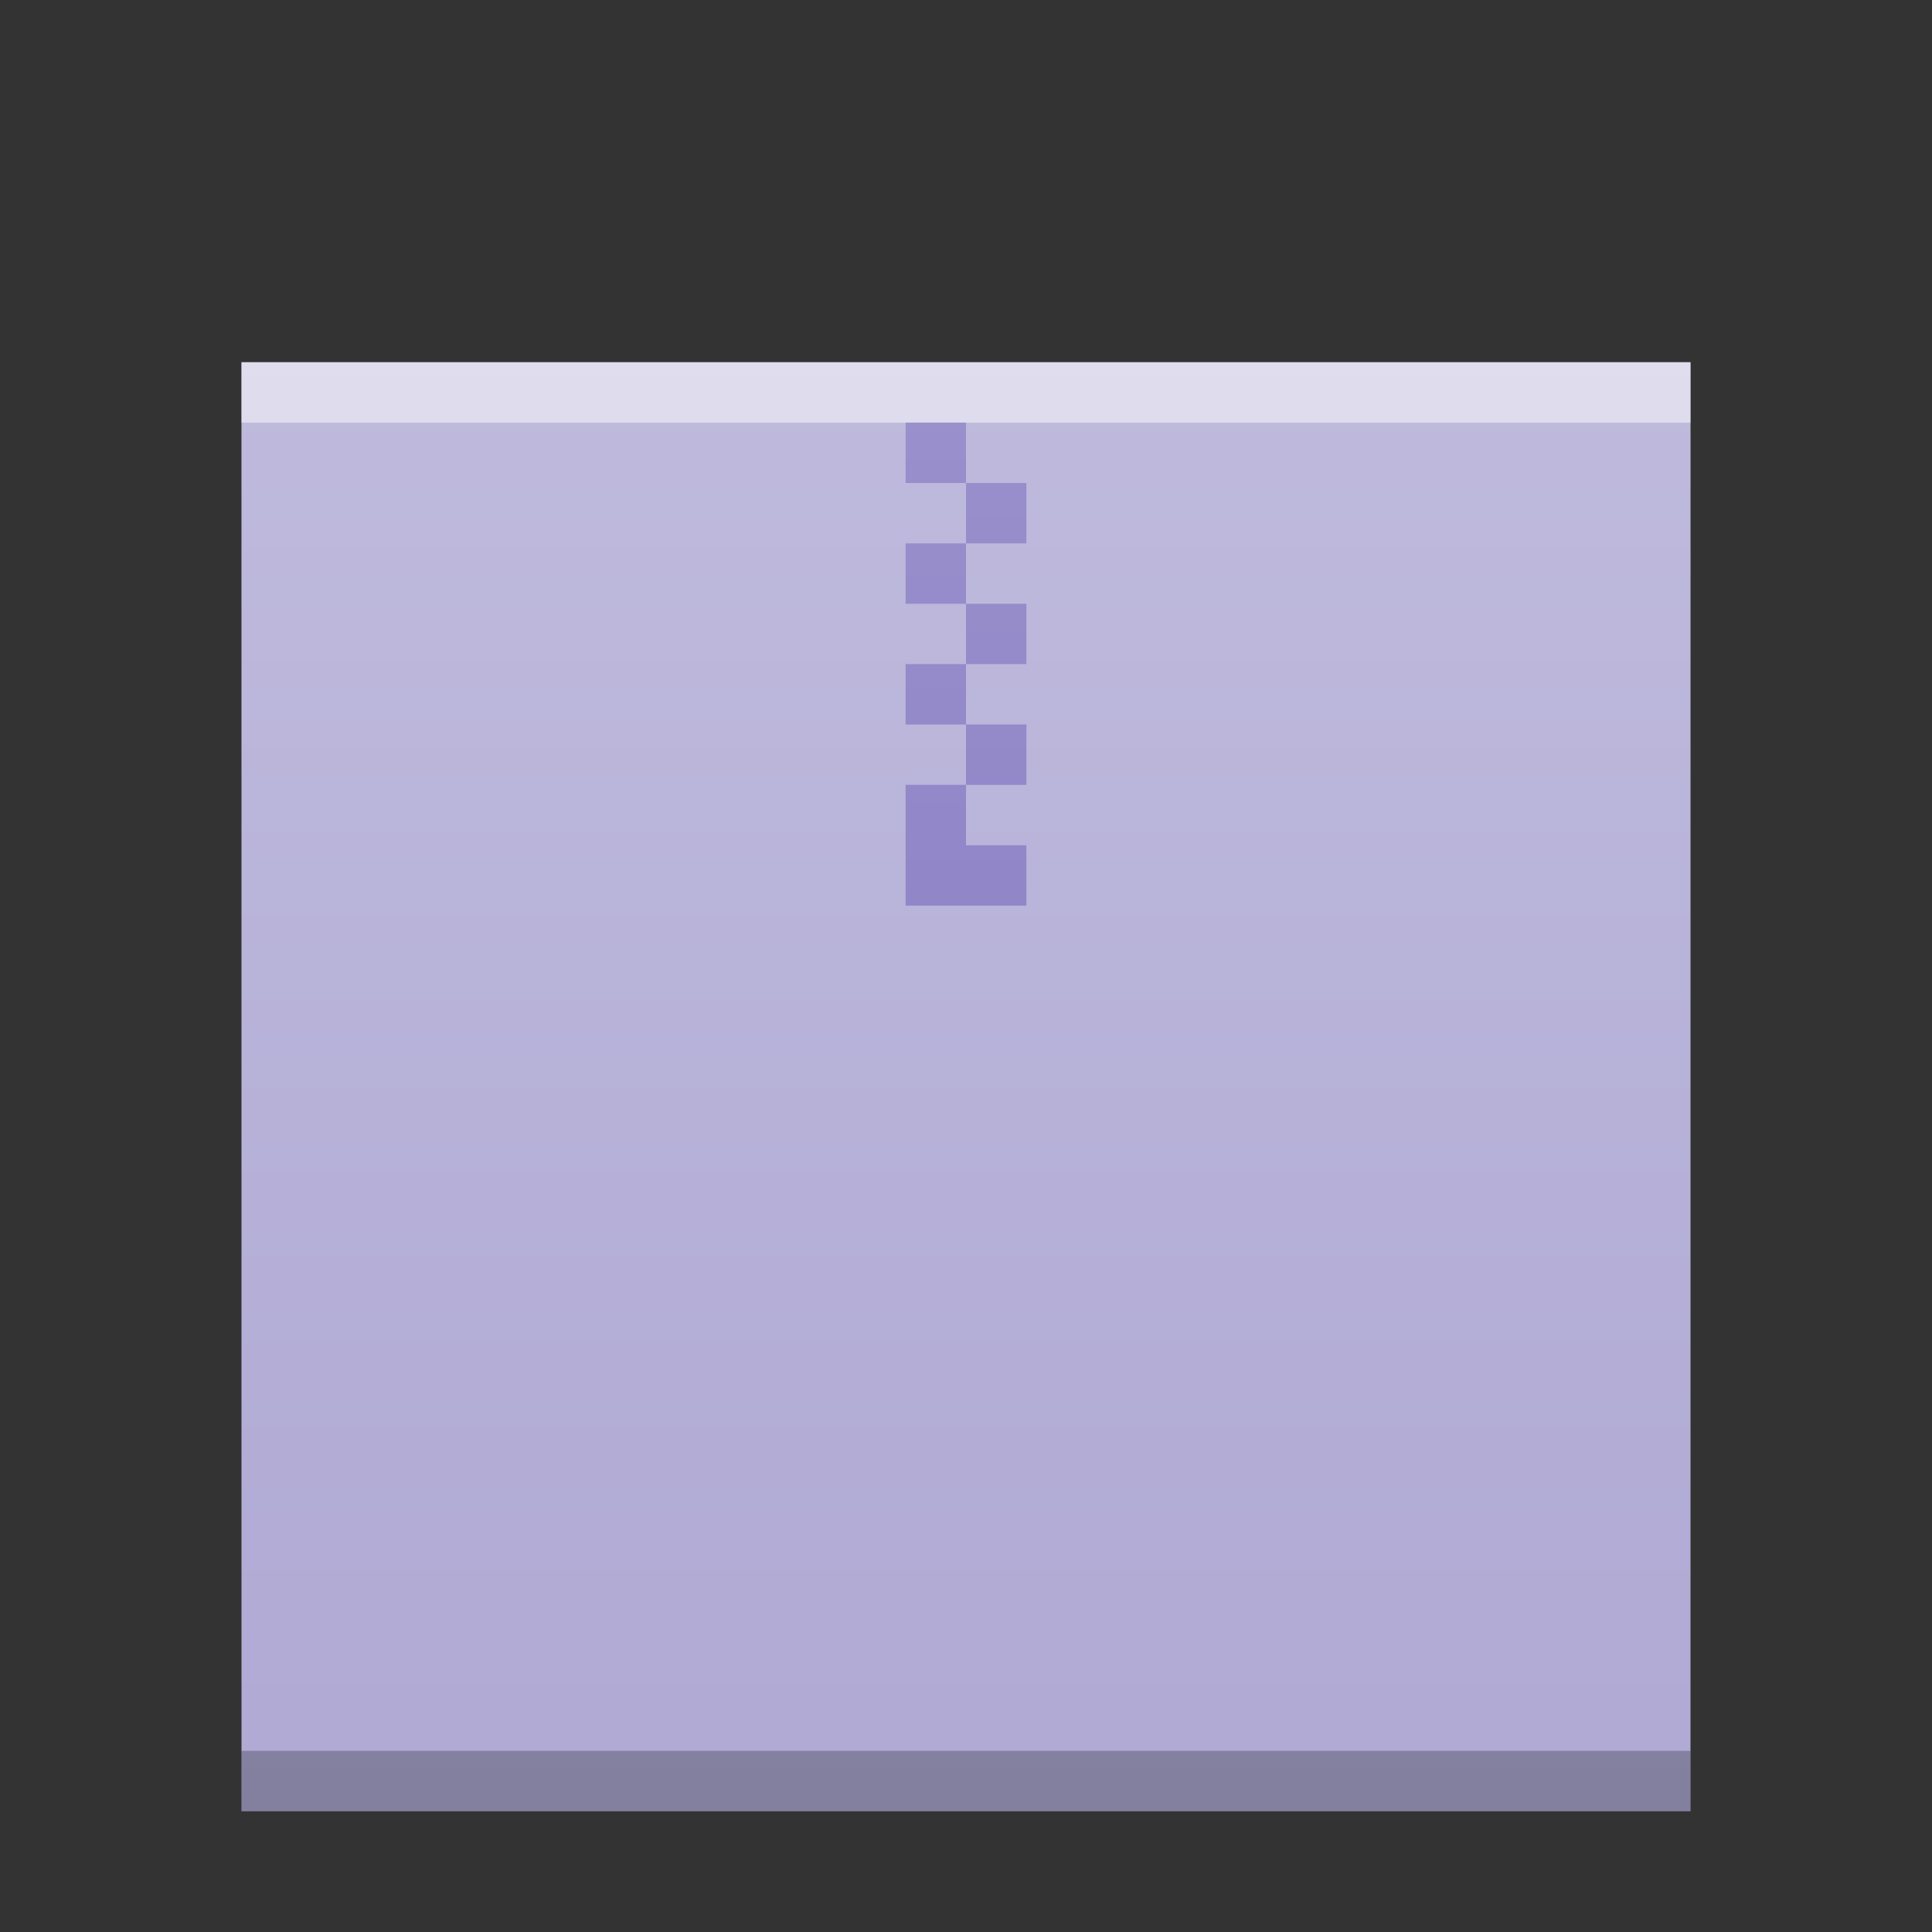
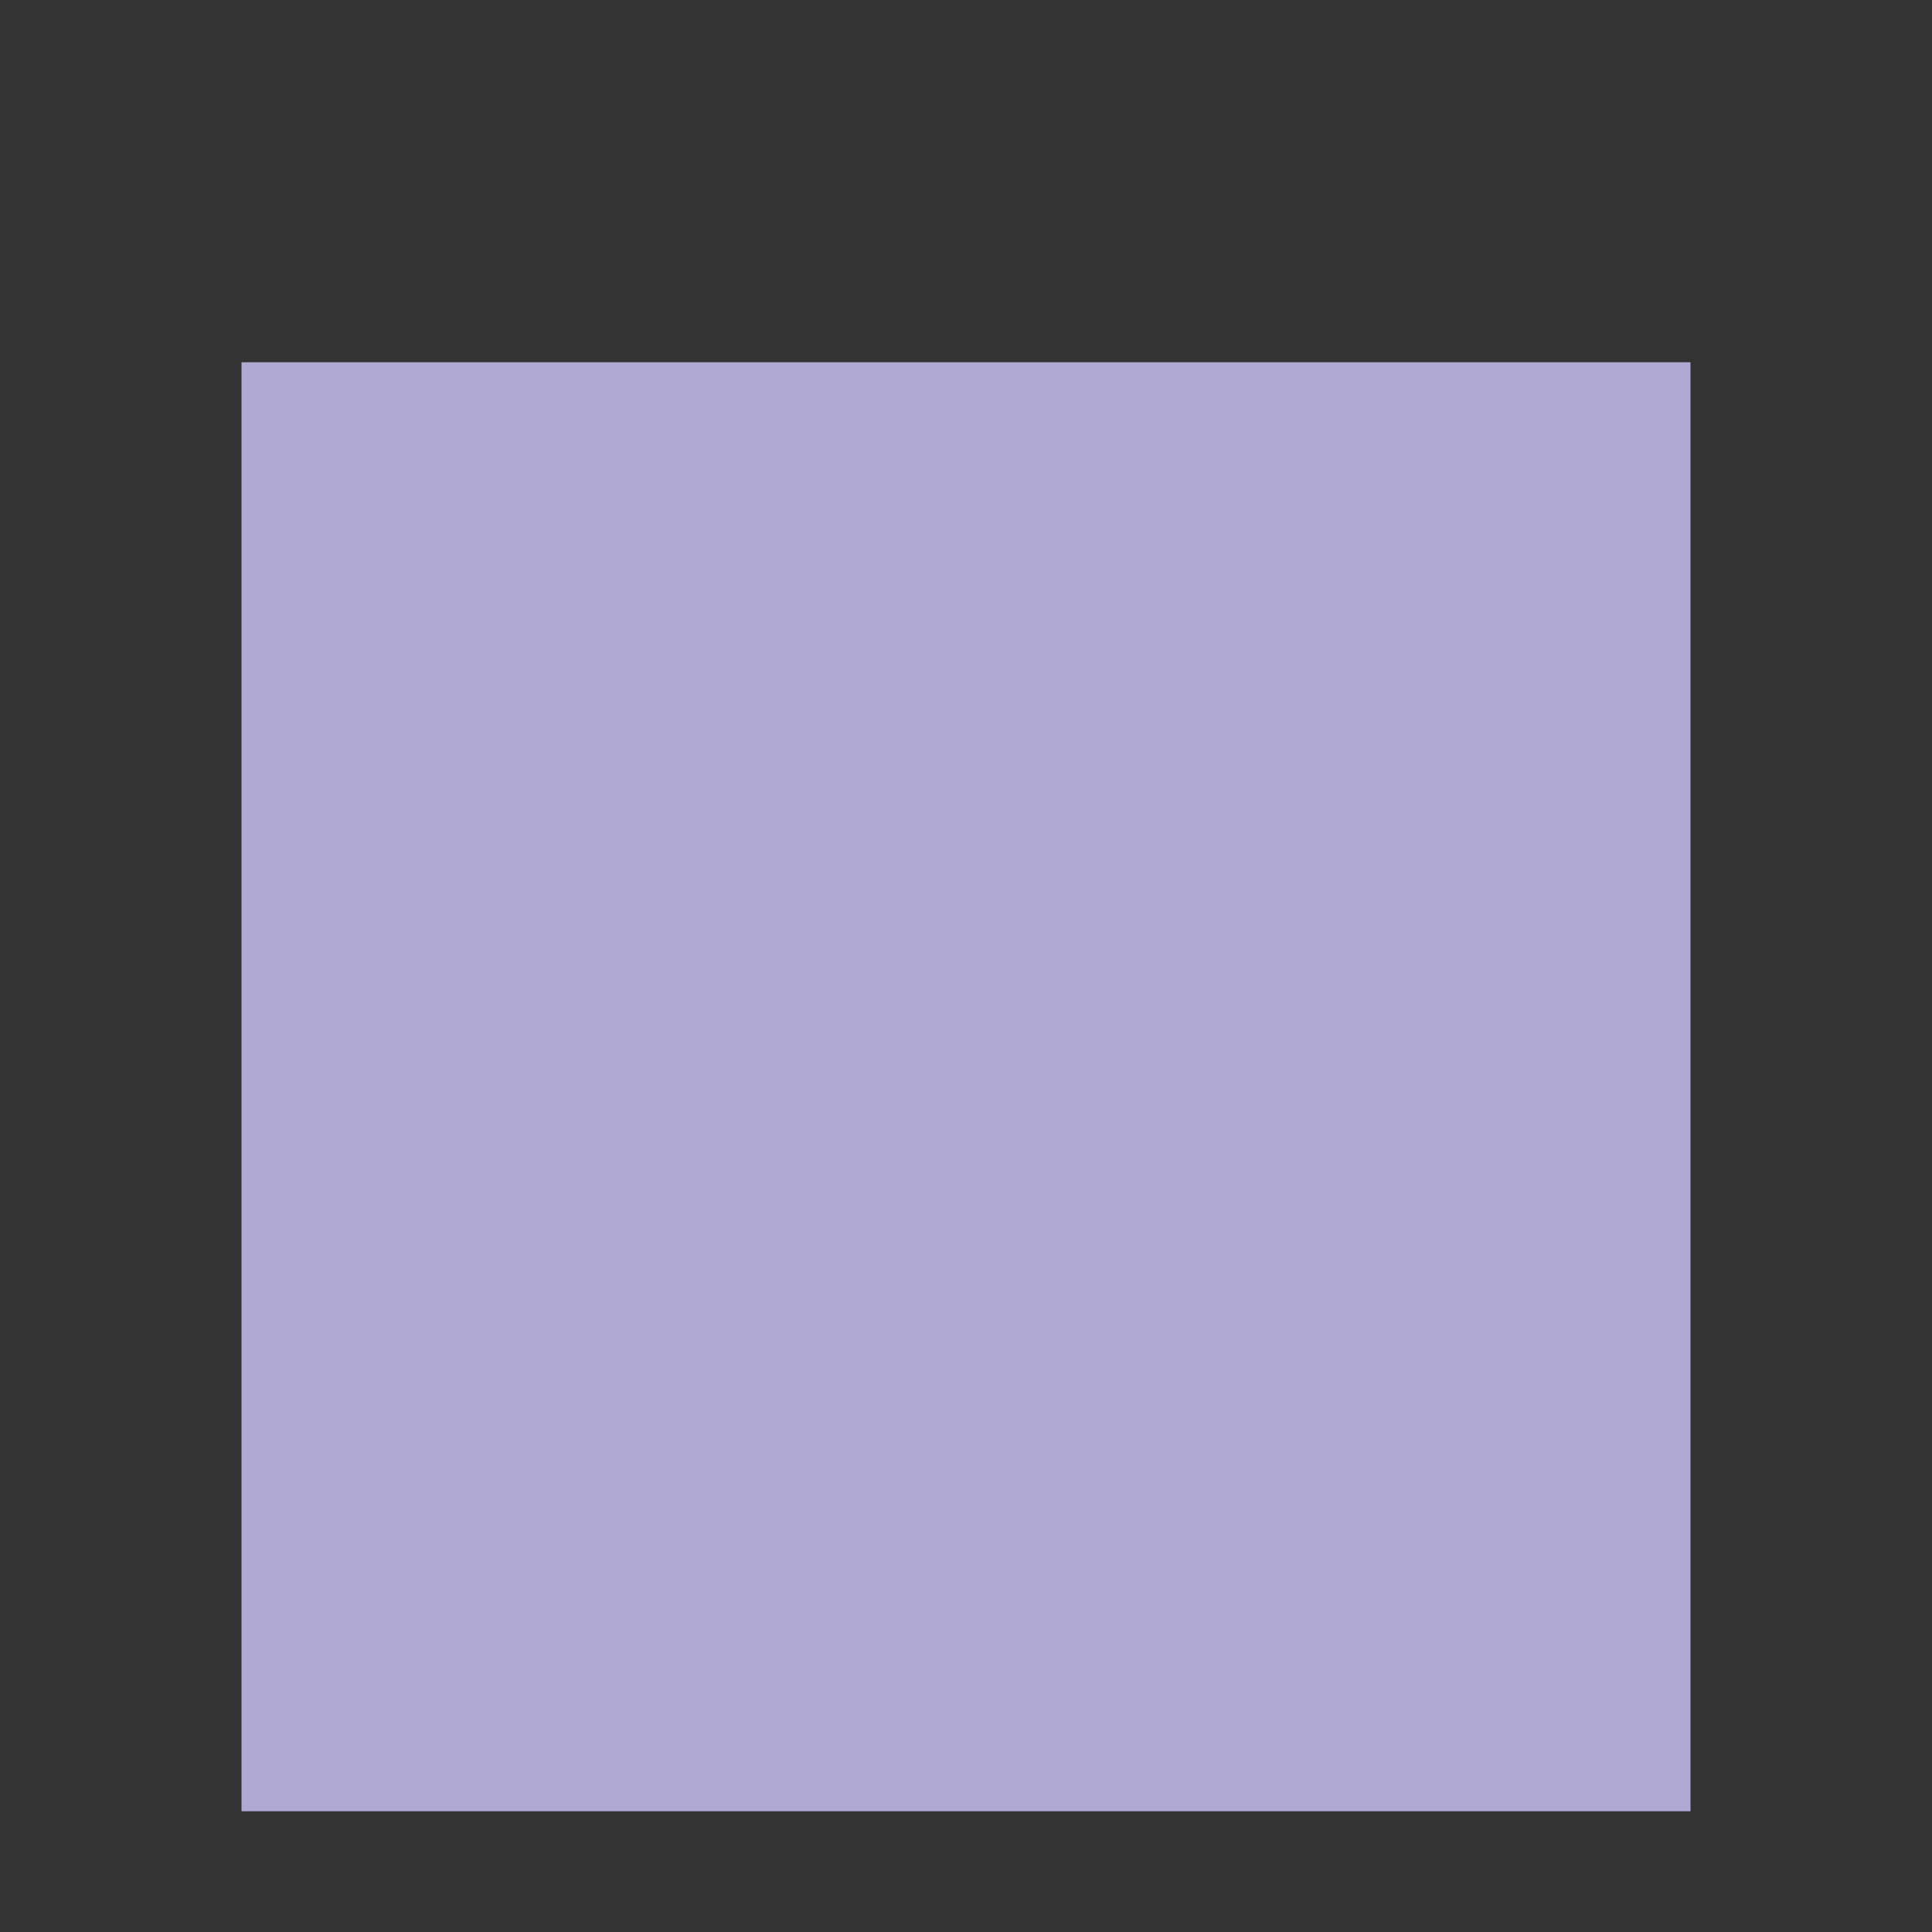
<svg xmlns="http://www.w3.org/2000/svg" xmlns:ns1="http://www.inkscape.org/namespaces/inkscape" xmlns:xlink="http://www.w3.org/1999/xlink" width="32" version="1.1" height="32">
  <rect width="100%" height="100%" fill="#333333" stroke="none" />
  <defs id="defs5455">
    <linearGradient ns1:collect="always" xlink:href="#linearGradient6251" id="linearGradient5849" gradientUnits="userSpaceOnUse" gradientTransform="matrix(0.48,0,0,0.406,362.651,385.606)" y1="394.544" x2="0" y2="335.434" />
    <linearGradient id="linearGradient6251" ns1:collect="always">
      <stop id="stop6253" stop-color="#ffffff" stop-opacity="0" />
      <stop id="stop6255" offset="1" stop-color="#ffffff" stop-opacity="0.2" />
    </linearGradient>
  </defs>
  <g ns1:label="Capa 1" ns1:groupmode="layer" id="layer1" transform="matrix(1 0 0 1 -384.571 -515.798)">
    <rect y="521.798" x="388.571" height="24" width="24" id="rect5837" mix-blend-mode="normal" solid-color="#000000" color-interpolation-filters="linearRGB" color="#000000" image-rendering="auto" color-rendering="auto" isolation="auto" color-interpolation="sRGB" solid-opacity="1" fill="#afa9d4" shape-rendering="auto" />
-     <rect width="24" x="388.571" y="544.798" height="1" id="rect5839" mix-blend-mode="normal" solid-color="#000000" opacity="0.25" color-interpolation-filters="linearRGB" color="#000000" image-rendering="auto" color-rendering="auto" isolation="auto" color-interpolation="sRGB" solid-opacity="1" shape-rendering="auto" />
-     <rect width="24" x="388.571" y="521.798" height="1" id="rect5841" mix-blend-mode="normal" solid-color="#000000" opacity="0.5" color-interpolation-filters="linearRGB" color="#000000" image-rendering="auto" color-rendering="auto" isolation="auto" color-interpolation="sRGB" solid-opacity="1" fill="#ffffff" shape-rendering="auto" />
-     <path ns1:connector-curvature="0" d="m 399.571,522.798 0,1 1,0 0,-1 -1,0 z m 1,1 0,1 1,0 0,-1 -1,0 z m 0,1 -1,0 0,1 1,0 0,-1 z m 0,1 0,1 1,0 0,-1 -1,0 z m 0,1 -1,0 0,1 1,0 0,-1 z m 0,1 0,1 1,0 0,-1 -1,0 z m 0,1 -1,0 0,0.561 0,1.439 2,0 0,-1 -1,0 0,-1 z" id="path5843" mix-blend-mode="normal" solid-color="#000000" opacity="0.8" color-interpolation-filters="linearRGB" color="#000000" image-rendering="auto" color-rendering="auto" stroke-width="2" isolation="auto" stroke-linecap="square" color-interpolation="sRGB" solid-opacity="1" fill="#7668bc" shape-rendering="auto" />
-     <rect id="rect5847" width="24" height="24" x="388.571" y="521.798" mix-blend-mode="normal" solid-color="#000000" color-interpolation-filters="linearRGB" color="#000000" image-rendering="auto" color-rendering="auto" isolation="auto" color-interpolation="sRGB" solid-opacity="1" fill="url(#linearGradient5849)" shape-rendering="auto" />
  </g>
</svg>